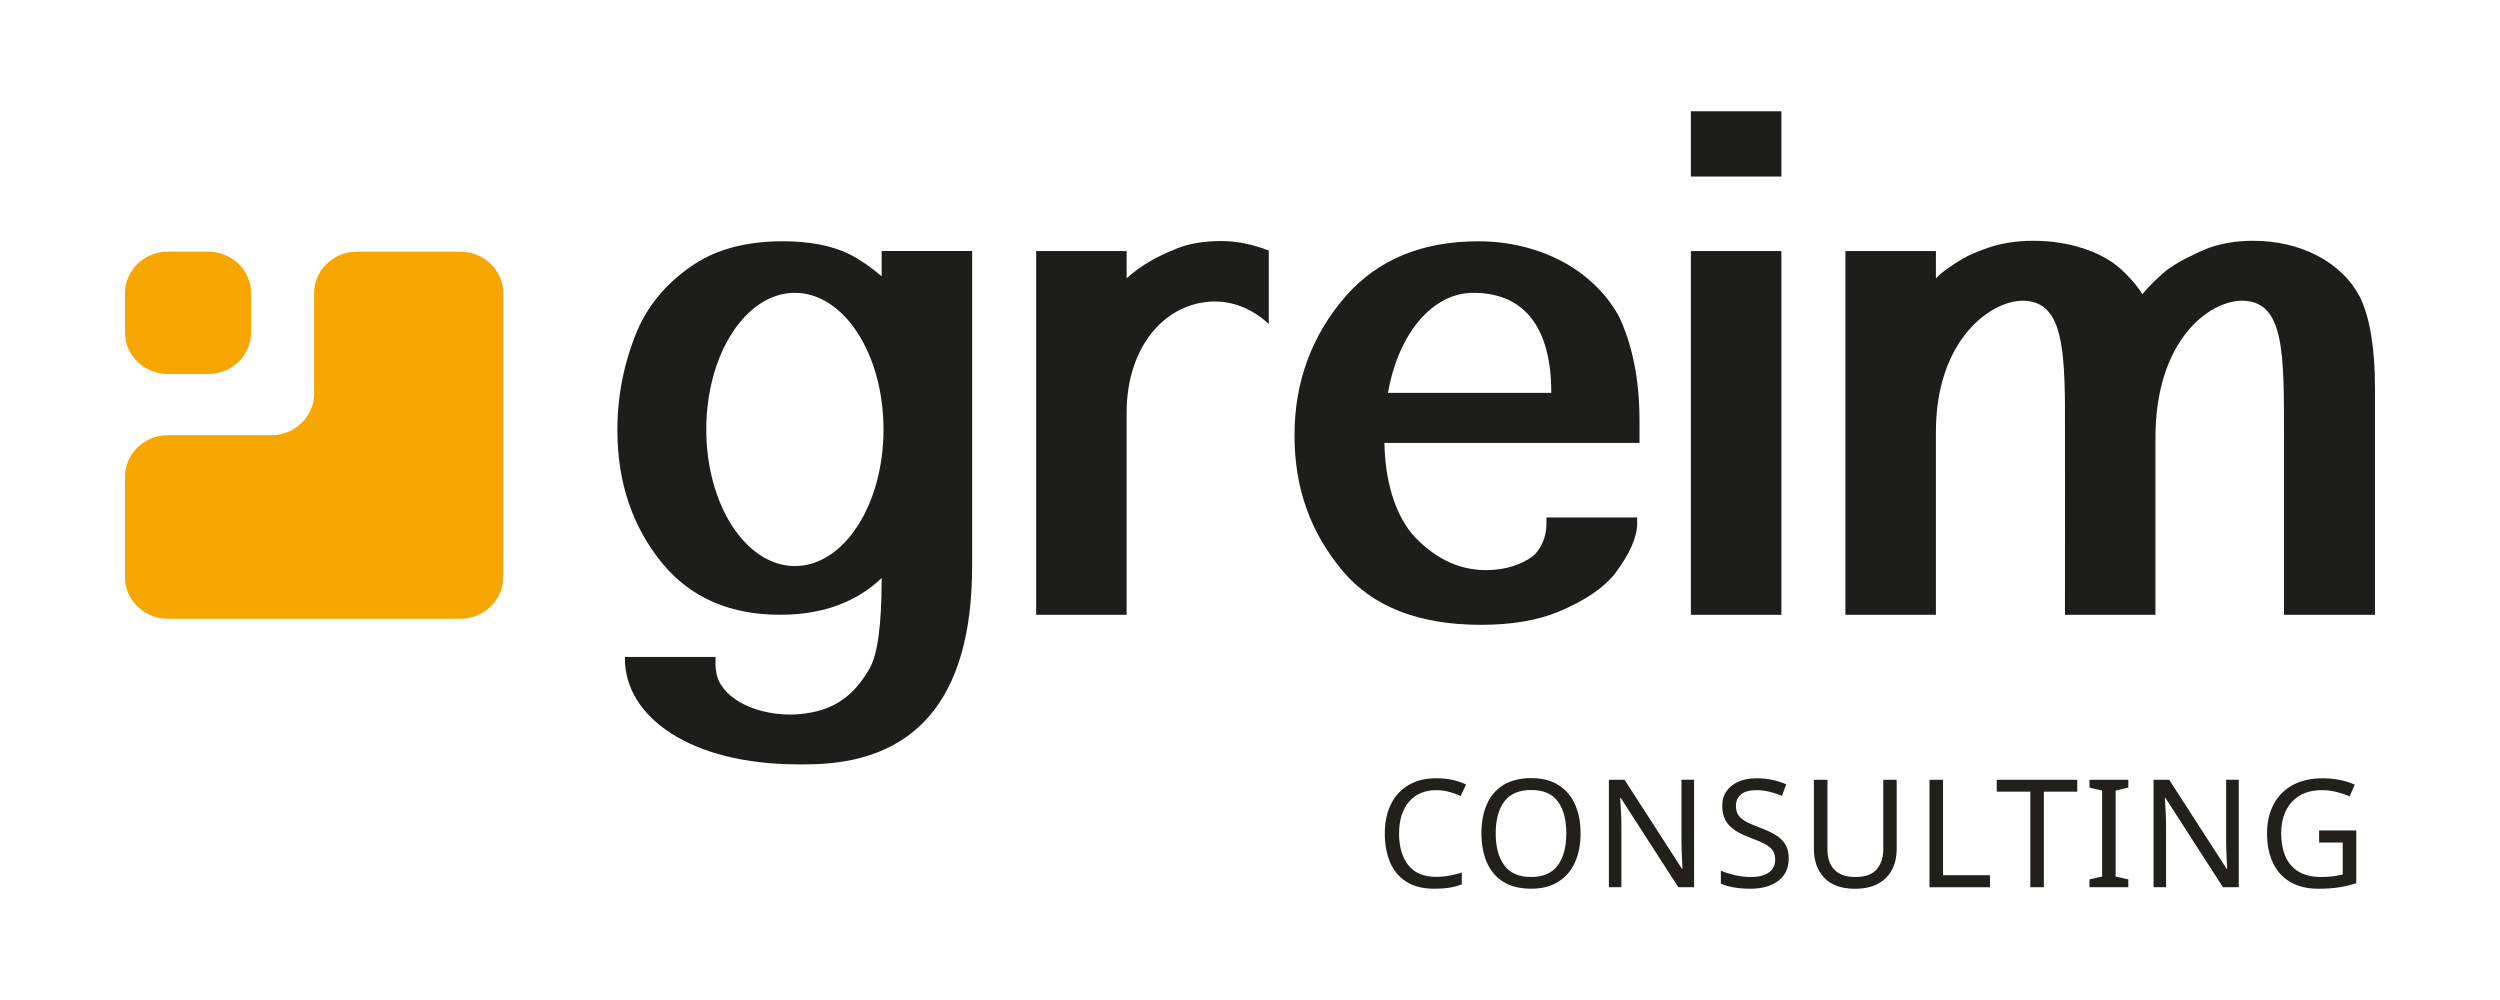
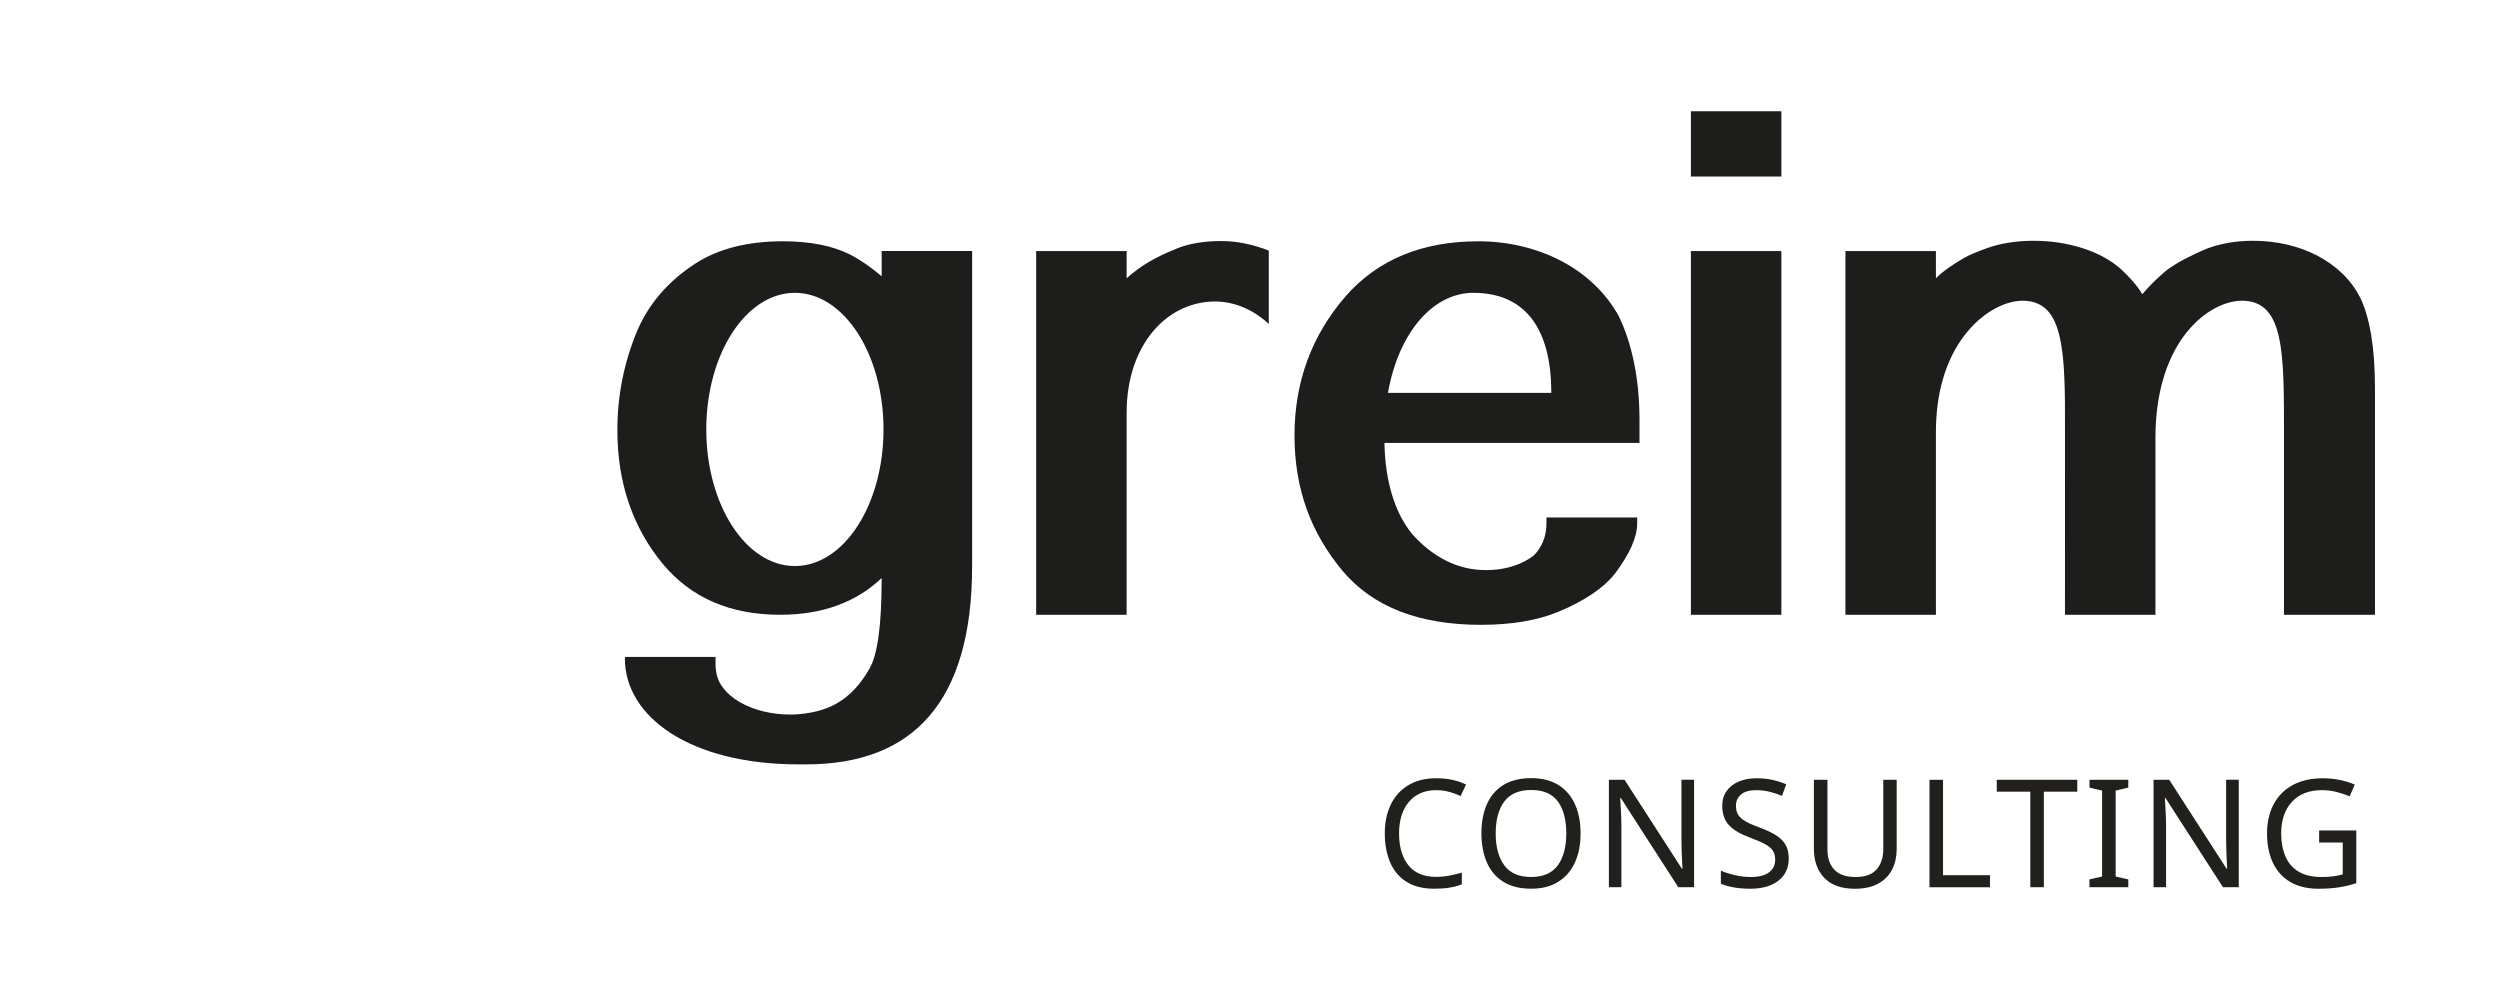
<svg xmlns="http://www.w3.org/2000/svg" id="Ebene_1" viewBox="0 0 1417.32 566.93">
  <defs>
    <style>.cls-1{fill:#f7a600;}.cls-1,.cls-2,.cls-3{stroke-width:0px;}.cls-2{fill:#1d1d1b;}.cls-3{fill:#21201d;}</style>
  </defs>
  <path class="cls-2" d="m500.88,243.46c0,42.77-22.49,77.45-50.23,77.45s-50.24-34.68-50.24-77.45,22.49-77.45,50.24-77.45,50.23,34.68,50.23,77.45Zm50.25,77.45v-178.6h-51.3v14.33c-2.72-2.34-5.61-4.59-8.67-6.73-3.06-2.14-6.1-3.99-9.11-5.56-5.15-2.57-10.91-4.48-17.27-5.71-6.36-1.24-13.33-1.86-20.92-1.86-20.01,0-36.58,4.22-49.7,12.66-15.35,10-26.33,22.71-32.94,38.13-7.49,18.05-11.22,36.77-11.22,56.18,0,29.79,8.55,55.06,25.65,75.82,16.03,19.31,38.23,28.96,66.6,28.96,12.05,0,22.88-1.77,32.5-5.31,9.62-3.54,17.97-8.72,25.07-15.51v.73c0,25.82-2.28,42.67-6.85,50.54-5.15,9.12-11.39,15.75-18.73,19.88-5.04,2.83-10.71,4.61-16.96,5.5-.27.04-.53.1-.81.14-.6.08-1.21.15-1.83.21-2.07.24-4.2.4-6.41.4-22.24,0-40.44-10.67-42.18-24.23-.23-1.23-.39-2.54-.39-4.09v-4.37h-51.35c0,.31-.05.61-.05.92,0,33.13,37.16,60,98.25,60,1.15,0,4.03,0,4.57,0,60.81,0,94.04-35.75,94.04-112.42m137.81-150c11.2,0,22.04,4.94,30.38,12.76v-41.65c-4.57-1.75-9.09-3.08-13.56-4s-8.94-1.38-13.41-1.38c-4.86,0-9.48.36-13.84,1.09-4.37.73-8.5,1.92-12.39,3.57h.15c-5.24,2.04-10.15,4.4-14.72,7.07-4.57,2.67-8.84,5.8-12.82,9.39v-15.44h-51.3v206.22h51.3v-114.61c0-38.18,22.57-63.02,50.22-63.02m97.94,51.79c5.89-33.75,25.28-56.7,48.35-56.7,30.78,0,44.25,22,44.25,56.7h-92.61Zm-1.98,28.4h144.58v-12.65c0-11.93-1.05-22.93-3.14-33.02-2.09-10.08-5.03-18.96-8.82-26.62-3.79-6.69-8.47-12.65-14.06-17.89-5.59-5.24-11.81-9.62-18.65-13.16-6.85-3.54-14.21-6.25-22.08-8.14-7.87-1.89-16.08-2.84-24.63-2.84-31.97,0-57.08,10.43-75.35,31.29-19.24,22.32-28.86,48.57-28.86,78.74s9.09,55.02,27.26,76.84c17.2,20.38,43.34,30.56,78.41,30.56,17.39,0,32.06-2.48,44.02-7.43,14.86-6.21,25.55-13.45,32.06-21.7,8.35-11.17,12.53-20.63,12.53-28.4v-3.35h-51.45v3.37c0,3.8-.66,7.27-1.97,10.39s-3.09,5.76-5.32,7.9c-3.31,2.54-7.24,4.54-11.81,6-4.57,1.46-9.62,2.2-15.16,2.2-8.06,0-15.65-1.8-22.74-5.4-7.09-3.6-13.5-8.66-19.24-15.18-4.96-6.13-8.74-13.57-11.37-22.33-2.62-8.75-4.03-18.48-4.23-29.19m173.73-151.03h51.3v-36.99h-51.3v36.99Zm0,248.46h51.3v-206.22h-51.3v206.22Zm387.83,0v-128.68c0-11.37-.73-21.38-2.18-30.02-1.46-8.65-3.55-15.74-6.27-21.28-2.63-5.05-5.98-9.54-10.06-13.48-4.08-3.93-8.75-7.29-13.99-10.05-5.25-2.77-10.98-4.88-17.2-6.34-6.22-1.46-12.73-2.19-19.53-2.19-4.76,0-9.33.38-13.7,1.13-4.37.76-8.41,1.83-12.1,3.24-2.14.87-4.29,1.82-6.48,2.84-2.18,1.02-4.29,2.06-6.34,3.13-2.04,1.07-3.99,2.18-5.83,3.35-1.84,1.16-3.4,2.23-4.66,3.2-2.33,1.94-4.68,4.08-7.07,6.4-2.38,2.33-4.54,4.66-6.48,6.99-1.55-2.54-3.38-5-5.47-7.39-2.09-2.39-4.25-4.6-6.48-6.65-5.73-5.16-12.99-9.16-21.79-11.99-8.8-2.83-18.14-4.24-28.06-4.24-4.96,0-9.71.38-14.28,1.13-4.57.76-8.75,1.83-12.53,3.24-4.66,1.75-9.17,3.41-13.12,5.74-12.02,7.1-15.3,11.25-15.3,11.25v-15.53h-51.3v206.22h51.3s-.05-102.59,0-103.72c0-52.36,31.28-74.34,49.04-74.34,20.81,0,23.74,21.74,24.12,57.98.07,1.69,0,120.08,0,120.08h51.3v-100.27c0-55.81,30.79-77.79,49.01-77.79,24.3,0,23.86,29.74,23.86,77.35v100.71h51.59Z" />
-   <path class="cls-1" d="m70.87,188.46v-22.2c0-13.02,10.88-23.59,24.3-23.59h22.87c13.42,0,24.3,10.56,24.3,23.59v22.2c0,13.03-10.88,23.59-24.3,23.59h-22.87c-13.42,0-24.3-10.56-24.3-23.59m0,138.74v-56.88c0-13.02,10.88-23.59,24.3-23.59h58.61c13.42,0,24.3-10.56,24.3-23.59v-56.88c0-13.02,10.88-23.59,24.3-23.59h58.61c13.42,0,24.3,10.56,24.3,23.59v160.94c0,13.02-10.88,23.59-24.3,23.59H95.17c-13.42,0-24.3-10.56-24.3-23.59" />
  <path class="cls-3" d="m1314.77,477.65h13.39v18.09c-1.53.39-3.24.74-5.12,1.02-1.87.29-4.15.43-6.82.43-5.46,0-9.87-1.04-13.22-3.12-3.36-2.07-5.82-4.97-7.38-8.7-1.57-3.72-2.35-8.01-2.35-12.84,0-7.56,2.04-13.55,6.1-17.96,4.06-4.4,9.74-6.61,17.02-6.61,2.9,0,5.7.36,8.4,1.07,2.71.71,5.14,1.52,7.3,2.43l2.9-6.65c-2.61-1.14-5.45-2.02-8.49-2.64-3.05-.62-6.27-.94-9.69-.94-6.65,0-12.34,1.29-17.06,3.88-4.72,2.59-8.32,6.23-10.79,10.92-2.47,4.7-3.71,10.2-3.71,16.51s1.12,11.99,3.37,16.68c2.24,4.69,5.53,8.3,9.85,10.83,4.33,2.53,9.65,3.8,15.96,3.8,4.26,0,8.07-.25,11.43-.77,3.35-.51,6.69-1.3,9.99-2.39v-29.86h-21.07v6.82Zm-45.56-35.58h-7.16v34.38c0,1.87.04,3.88.13,6.02.08,2.13.17,4.11.25,5.93.08,1.82.16,3.18.21,4.09h-.34l-32.51-50.42h-8.88v60.92h7.09v-34.04c0-3.12-.08-6.17-.25-9.13-.18-2.95-.32-5.43-.43-7.42h.35l32.59,50.59h8.96v-60.92Zm-62.62,56.48l-7.17-1.62v-48.72l7.17-1.7v-4.43h-22.01v4.43l7.16,1.7v48.72l-7.16,1.62v4.43h22.01v-4.43Zm-47.87-49.74h18.95v-6.74h-45.65v6.74h19.02v54.18h7.68v-54.18Zm-30.54,54.18v-6.82h-26.62v-54.09h-7.68v60.92h34.3Zm-60.49-60.92v39.42c0,4.6-1.24,8.38-3.71,11.3-2.48,2.93-6.47,4.4-11.99,4.4s-9.34-1.36-11.99-4.09c-2.64-2.73-3.97-6.57-3.97-11.52v-39.5h-7.68v39.25c0,6.77,1.97,12.21,5.89,16.34,3.92,4.13,9.69,6.19,17.32,6.19,5.34,0,9.78-.98,13.31-2.94,3.52-1.97,6.15-4.64,7.85-8.03,1.7-3.38,2.56-7.18,2.56-11.39v-39.42h-7.6Zm-55.5,36.69c-1.28-2.11-3.16-3.91-5.63-5.42-2.47-1.51-5.51-2.92-9.09-4.23-3.3-1.2-5.92-2.34-7.85-3.45-1.94-1.11-3.33-2.35-4.19-3.71-.85-1.36-1.28-3.07-1.28-5.12,0-2.68.97-4.82,2.91-6.44,1.93-1.62,4.8-2.43,8.61-2.43,2.61,0,5.17.32,7.68.94,2.51.62,4.8,1.4,6.91,2.31l2.39-6.57c-2.33-1.03-4.89-1.85-7.68-2.48-2.78-.62-5.83-.94-9.13-.94-3.86,0-7.25.62-10.15,1.88-2.91,1.25-5.18,3.04-6.83,5.37-1.65,2.33-2.47,5.09-2.47,8.27,0,4.72,1.3,8.44,3.92,11.17,2.61,2.74,6.54,5.04,11.77,6.92,3.64,1.36,6.52,2.61,8.62,3.76,2.11,1.13,3.59,2.38,4.43,3.75.86,1.36,1.28,3.05,1.28,5.04,0,3.01-1.16,5.41-3.49,7.17-2.34,1.76-5.74,2.64-10.24,2.64-3.25,0-6.39-.37-9.43-1.11-3.05-.74-5.59-1.57-7.64-2.48v7.34c1.94.91,4.35,1.62,7.25,2.13,2.91.52,6.06.77,9.48.77,6.65,0,11.94-1.51,15.87-4.53,3.92-3.01,5.88-7.22,5.88-12.62,0-3.18-.64-5.83-1.92-7.93m-51.75-36.69h-7.16v34.38c0,1.87.04,3.88.13,6.02.08,2.13.17,4.11.25,5.93.08,1.82.16,3.18.21,4.09h-.34l-32.51-50.42h-8.87v60.92h7.08v-34.04c0-3.12-.08-6.17-.25-9.13-.17-2.95-.32-5.43-.42-7.42h.34l32.59,50.59h8.95v-60.92Zm-107.59,12.33c3.24-4.35,8.33-6.53,15.27-6.53s11.92,2.18,15.11,6.53c3.18,4.35,4.77,10.37,4.77,18.05s-1.61,13.72-4.82,18.13c-3.22,4.4-8.26,6.61-15.15,6.61s-11.94-2.21-15.18-6.61c-3.25-4.41-4.87-10.45-4.87-18.13s1.62-13.7,4.87-18.05m40.06,1.53c-2.13-4.69-5.28-8.33-9.43-10.92-4.16-2.59-9.28-3.88-15.36-3.88s-11.65,1.31-15.83,3.92c-4.18,2.61-7.29,6.27-9.34,10.96-2.04,4.7-3.07,10.14-3.07,16.34s1.03,11.83,3.07,16.55c2.05,4.73,5.16,8.4,9.34,11.01,4.18,2.61,9.43,3.92,15.74,3.92s11.22-1.31,15.4-3.92c4.18-2.61,7.34-6.27,9.47-10.97,2.14-4.69,3.2-10.19,3.2-16.51s-1.07-11.82-3.2-16.51m-71.07-6.95c2.31.69,4.39,1.45,6.27,2.31l3.07-6.48c-4.78-2.39-10.38-3.59-16.81-3.59s-11.57,1.32-15.95,3.97-7.69,6.32-9.94,11c-2.25,4.7-3.37,10.11-3.37,16.26s1.04,11.91,3.11,16.64c2.08,4.72,5.19,8.36,9.35,10.92,4.15,2.56,9.32,3.84,15.52,3.84,3.35,0,6.24-.2,8.66-.6,2.41-.39,4.76-1.02,7.04-1.87v-6.65c-2.33.68-4.69,1.25-7.08,1.7-2.39.45-4.9.69-7.51.69-6.99,0-12.24-2.21-15.74-6.61-3.49-4.41-5.25-10.4-5.25-17.96s1.88-13.62,5.63-18c3.76-4.38,8.91-6.57,15.44-6.57,2.73,0,5.25.34,7.55,1.03" />
</svg>